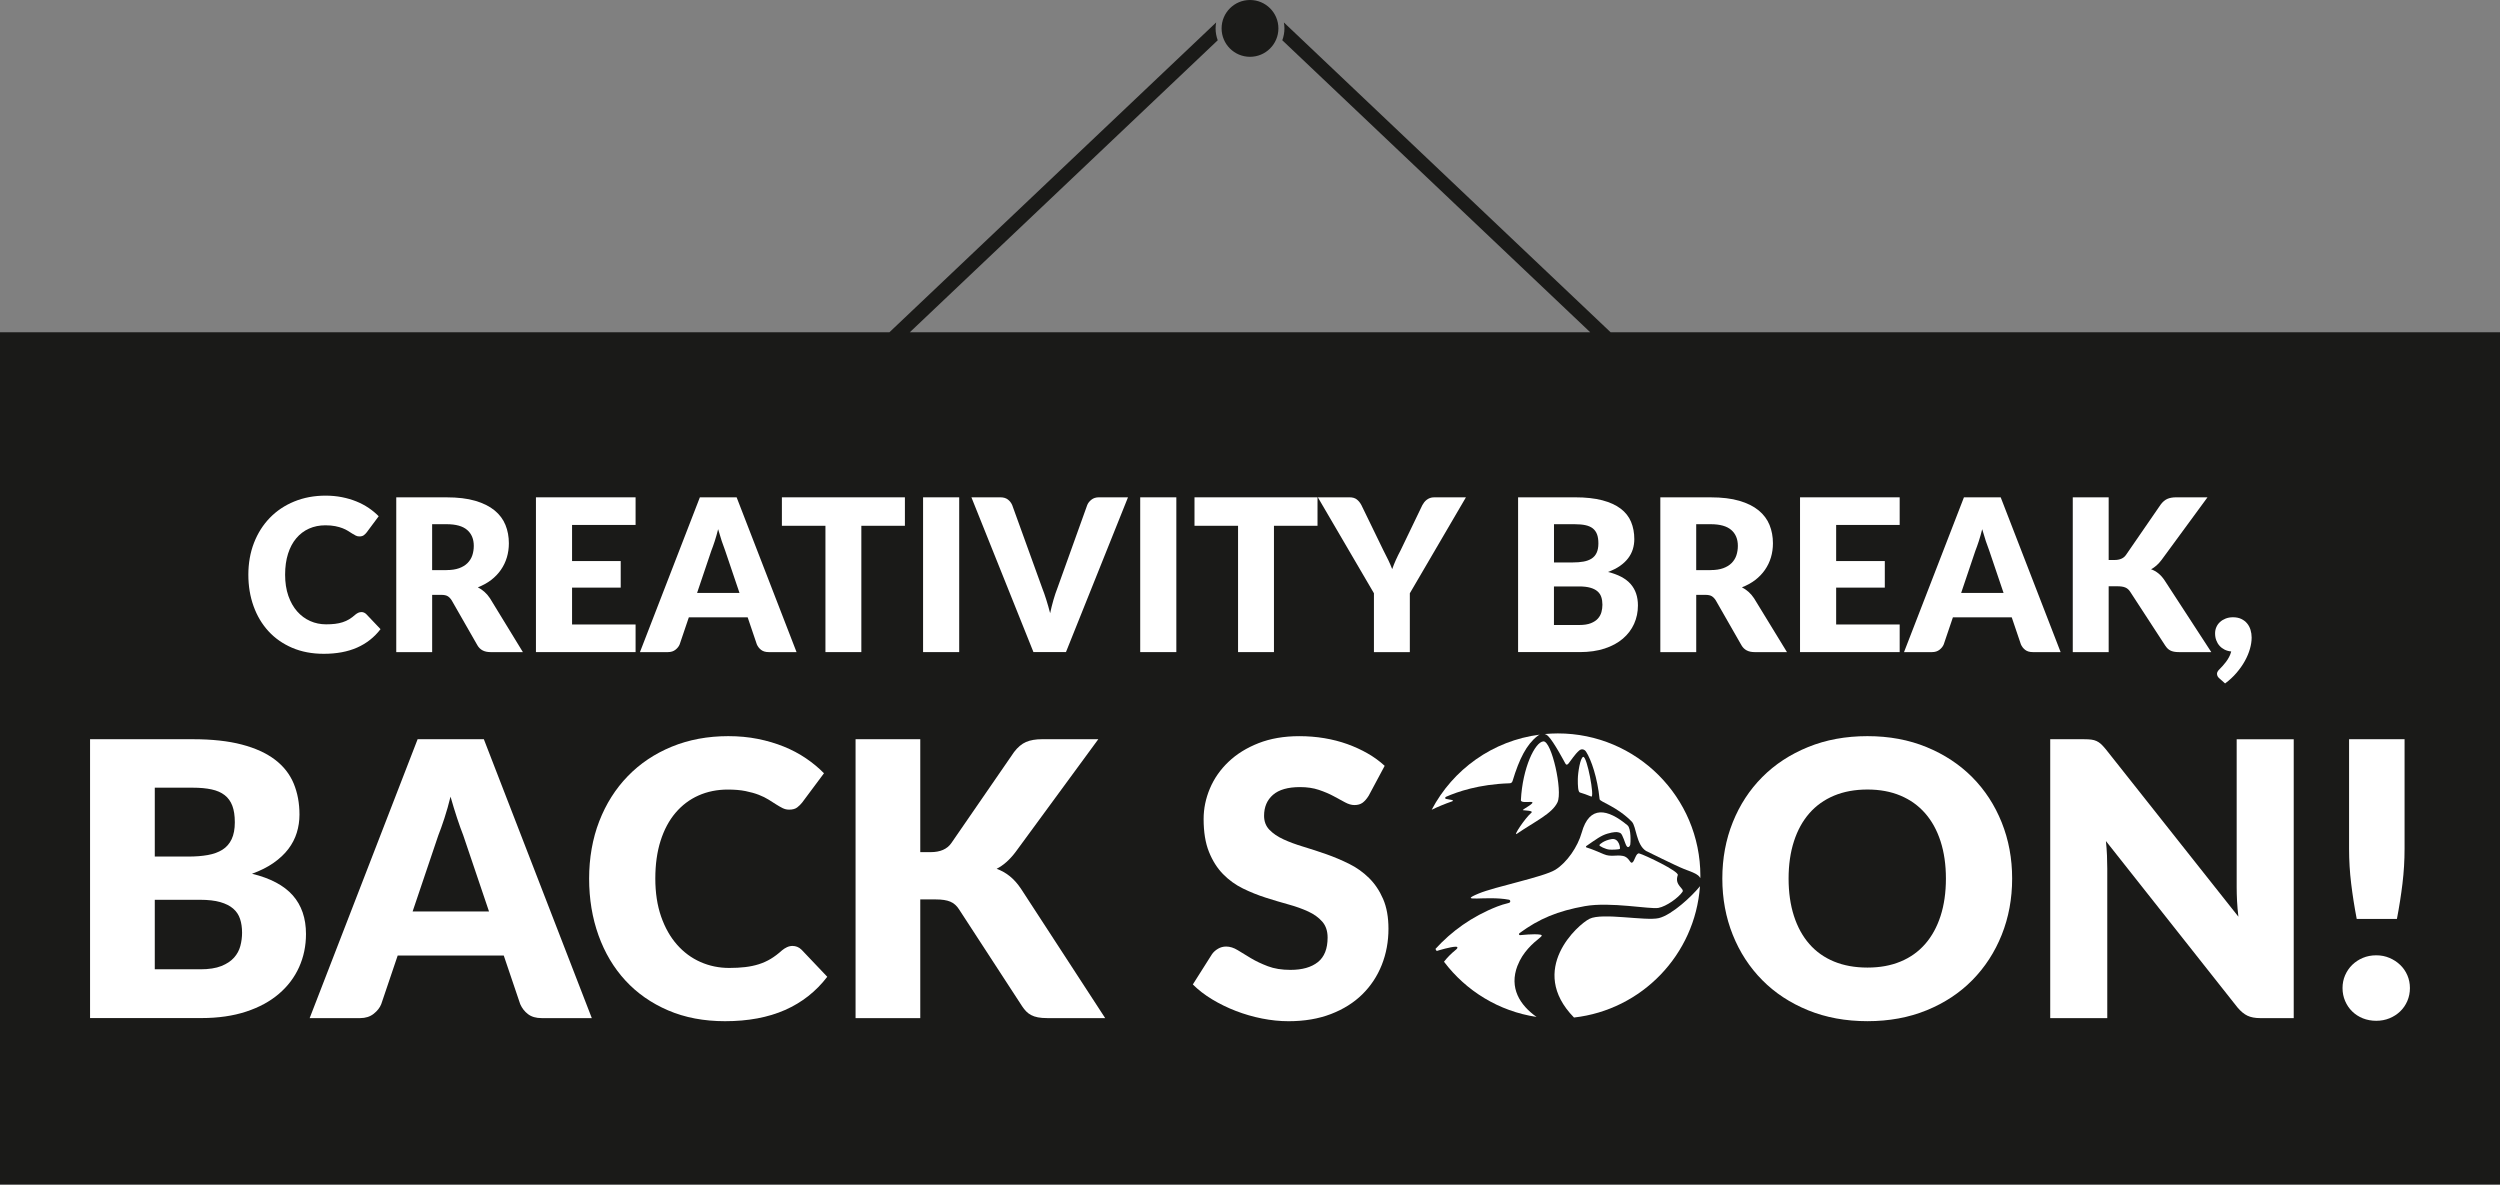
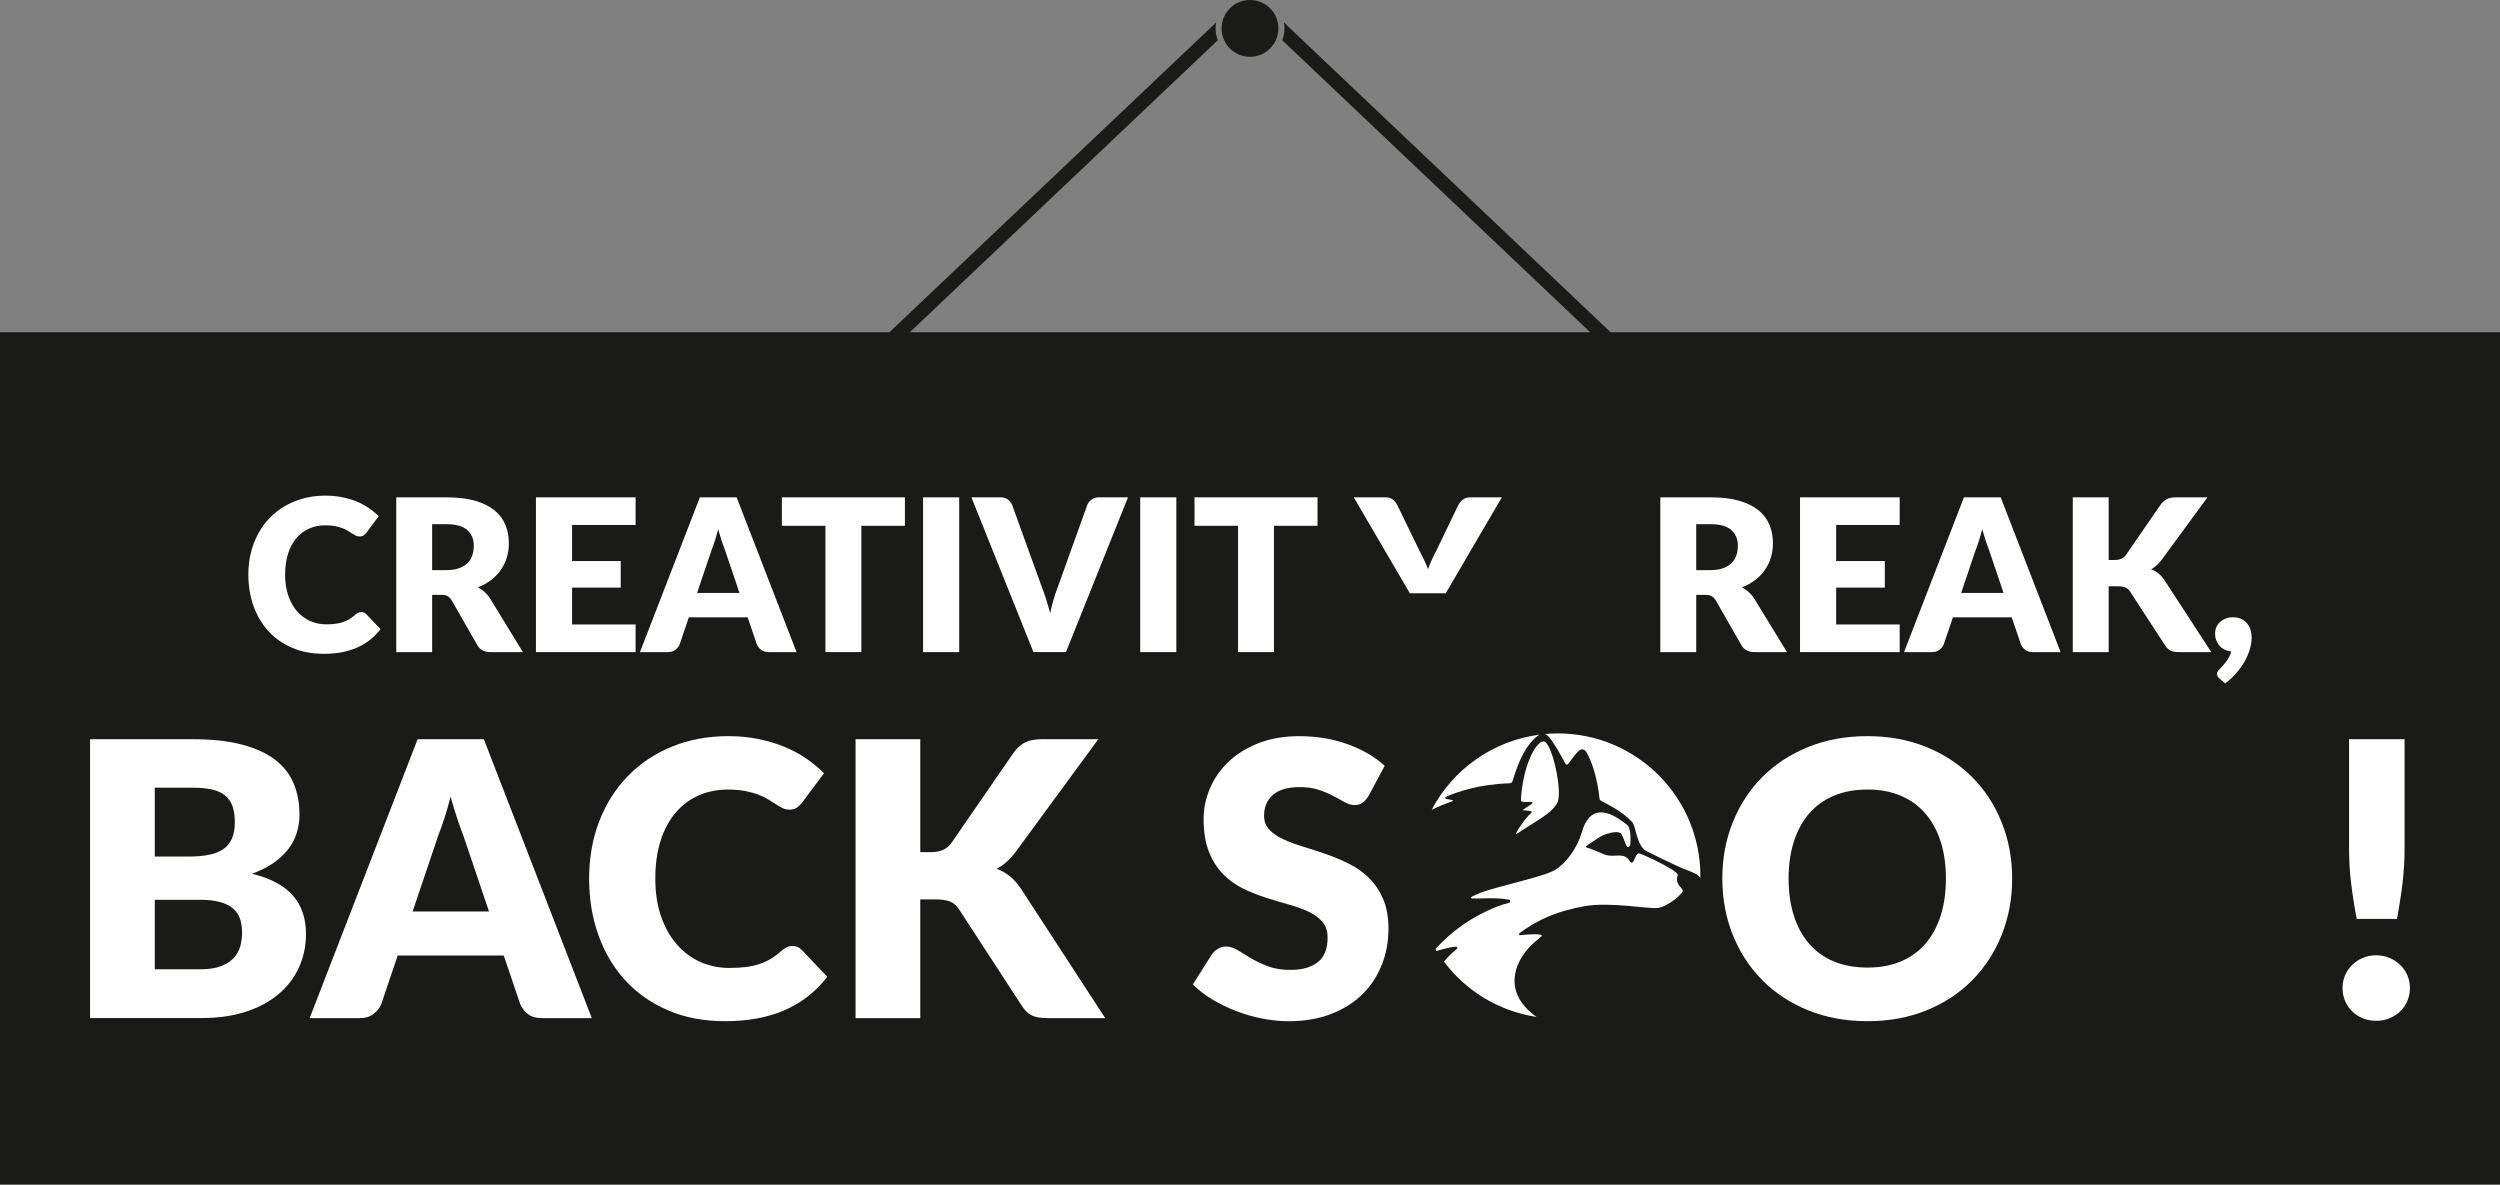
<svg xmlns="http://www.w3.org/2000/svg" id="Ebene_4_Kopie" data-name="Ebene 4 Kopie" viewBox="0 0 1247.24 590.96">
  <rect x="0" y="0" width="1247.24" height="590.96" fill="#808080" stroke="none" />
  <defs>
    <style>
      .cls-1 {
        fill: #1a1a18;
      }

      .cls-2 {
        fill: #fff;
      }
    </style>
  </defs>
  <g>
    <path class="cls-1" d="M803.52,165.76L640.52,11.2c.17.97.28,1.96.28,2.97,0,2.08-.39,4.07-1.07,5.92l153.62,145.67h-339.44L607.52,20.09c-.68-1.85-1.07-3.84-1.07-5.92,0-1.02.11-2.01.28-2.97l-163,154.56H0v425.2h1247.24V165.76h-443.73Z" />
    <circle class="cls-1" cx="623.62" cy="14.17" r="14.17" />
  </g>
  <g>
    <g>
      <path class="cls-2" d="M180.26,305.35c.42,0,.85.08,1.27.24.42.16.83.43,1.22.82l7.1,7.47c-3.11,4.06-7,7.13-11.69,9.2-4.68,2.07-10.22,3.1-16.62,3.1-5.87,0-11.12-1-15.77-2.99-4.65-2-8.59-4.75-11.82-8.27s-5.72-7.69-7.45-12.51c-1.73-4.82-2.6-10.06-2.6-15.71s.94-11.05,2.81-15.87c1.87-4.82,4.51-8.98,7.9-12.48,3.39-3.5,7.45-6.22,12.19-8.16,4.73-1.94,9.95-2.92,15.63-2.92,2.9,0,5.63.26,8.19.77,2.56.51,4.96,1.22,7.18,2.12,2.23.9,4.27,1.99,6.15,3.26,1.87,1.27,3.53,2.65,4.98,4.13l-6.04,8.11c-.39.5-.85.95-1.38,1.35s-1.27.61-2.23.61c-.64,0-1.24-.14-1.8-.42-.57-.28-1.17-.63-1.8-1.03-.64-.41-1.33-.85-2.09-1.32-.76-.48-1.66-.92-2.7-1.33-1.04-.41-2.26-.75-3.66-1.03-1.4-.28-3.03-.42-4.9-.42-2.97,0-5.68.55-8.14,1.64-2.46,1.1-4.58,2.69-6.36,4.8-1.78,2.1-3.16,4.68-4.13,7.74-.97,3.06-1.46,6.55-1.46,10.47s.54,7.47,1.62,10.55c1.08,3.07,2.54,5.66,4.4,7.76s4.02,3.7,6.49,4.8c2.47,1.1,5.12,1.64,7.95,1.64,1.62,0,3.11-.08,4.45-.24,1.34-.16,2.6-.42,3.76-.8,1.17-.37,2.26-.87,3.29-1.48,1.02-.62,2.07-1.4,3.13-2.36.42-.35.88-.64,1.38-.88.49-.23,1.01-.34,1.54-.34Z" />
      <path class="cls-2" d="M260.87,325.33h-16.22c-3,0-5.16-1.13-6.47-3.39l-12.83-22.42c-.6-.95-1.27-1.65-2.01-2.09-.74-.44-1.8-.66-3.18-.66h-4.56v28.57h-17.91v-77.22h25.12c5.58,0,10.34.57,14.28,1.72,3.94,1.15,7.16,2.75,9.65,4.8,2.49,2.05,4.3,4.47,5.43,7.26,1.13,2.79,1.7,5.83,1.7,9.12,0,2.51-.34,4.88-1.01,7.1-.67,2.23-1.66,4.28-2.97,6.17-1.31,1.89-2.92,3.58-4.85,5.06-1.93,1.48-4.14,2.7-6.65,3.66,1.17.6,2.26,1.35,3.29,2.25,1.02.9,1.94,1.97,2.76,3.21l16.43,26.87ZM222.81,284.41c2.44,0,4.51-.31,6.23-.93,1.71-.62,3.12-1.47,4.21-2.57s1.89-2.38,2.38-3.84c.49-1.47.74-3.05.74-4.74,0-3.39-1.1-6.04-3.31-7.95-2.21-1.91-5.63-2.86-10.26-2.86h-7.21v22.9h7.21Z" />
      <path class="cls-2" d="M285.4,261.89v18.02h24.27v13.25h-24.27v18.39h31.69v13.78h-49.71v-77.22h49.71v13.78h-31.69Z" />
      <path class="cls-2" d="M397.39,325.33h-13.89c-1.56,0-2.81-.36-3.76-1.09-.95-.72-1.68-1.65-2.17-2.78l-4.56-13.46h-29.36l-4.56,13.46c-.39.99-1.09,1.88-2.09,2.68s-2.25,1.19-3.74,1.19h-13.99l29.89-77.22h18.34l29.89,77.22ZM368.93,295.81l-7.16-21.15c-.53-1.34-1.1-2.92-1.7-4.74-.6-1.82-1.2-3.79-1.8-5.91-.53,2.16-1.1,4.15-1.7,5.99-.6,1.84-1.17,3.43-1.7,4.77l-7.1,21.04h21.15Z" />
      <path class="cls-2" d="M451.45,262.31h-21.73v63.02h-17.91v-63.02h-21.73v-14.2h61.37v14.2Z" />
      <path class="cls-2" d="M478.54,325.33h-18.02v-77.22h18.02v77.22Z" />
      <path class="cls-2" d="M562.75,248.11l-30.95,77.22h-16.22l-30.95-77.22h14.42c1.55,0,2.81.36,3.76,1.09.95.72,1.68,1.65,2.17,2.78l14.95,41.34c.71,1.8,1.4,3.77,2.07,5.91.67,2.14,1.31,4.37,1.91,6.7.5-2.33,1.05-4.57,1.67-6.7.62-2.14,1.28-4.11,1.99-5.91l14.84-41.34c.39-.99,1.09-1.88,2.09-2.68s2.25-1.19,3.74-1.19h14.52Z" />
      <path class="cls-2" d="M586.87,325.33h-18.02v-77.22h18.02v77.22Z" />
      <path class="cls-2" d="M657.3,262.31h-21.73v63.02h-17.91v-63.02h-21.73v-14.2h61.37v14.2Z" />
-       <path class="cls-2" d="M703.36,295.97v29.36h-17.91v-29.36l-27.98-47.86h15.79c1.55,0,2.78.36,3.68,1.09.9.72,1.65,1.65,2.25,2.78l10.92,22.47c.92,1.77,1.75,3.42,2.49,4.96s1.4,3.05,1.96,4.53c.53-1.52,1.14-3.05,1.83-4.58.69-1.54,1.49-3.17,2.41-4.9l10.81-22.47c.25-.46.55-.92.9-1.38.35-.46.77-.87,1.25-1.25.48-.37,1.02-.67,1.64-.9.62-.23,1.3-.34,2.04-.34h15.9l-27.98,47.86Z" />
-       <path class="cls-2" d="M785.77,248.11c5.33,0,9.88.5,13.62,1.48,3.75.99,6.8,2.39,9.17,4.19s4.09,3.99,5.17,6.57c1.08,2.58,1.62,5.46,1.62,8.64,0,1.73-.25,3.4-.74,5.01-.5,1.61-1.27,3.11-2.33,4.5-1.06,1.4-2.42,2.68-4.08,3.84-1.66,1.17-3.66,2.17-5.99,3.02,5.09,1.24,8.85,3.23,11.29,5.99,2.44,2.76,3.66,6.33,3.66,10.71,0,3.29-.64,6.34-1.91,9.17-1.27,2.83-3.14,5.29-5.59,7.39-2.46,2.1-5.49,3.75-9.09,4.93-3.6,1.18-7.72,1.78-12.35,1.78h-30.85v-77.22h28.41ZM775.28,261.52v19.08h9.33c1.98,0,3.76-.14,5.35-.42,1.59-.28,2.94-.78,4.05-1.48,1.11-.71,1.96-1.68,2.54-2.92.58-1.24.88-2.79.88-4.66s-.23-3.37-.69-4.58-1.17-2.2-2.12-2.94c-.95-.74-2.17-1.27-3.63-1.59-1.47-.32-3.21-.48-5.22-.48h-10.49ZM787.89,311.81c2.37,0,4.3-.3,5.8-.9,1.5-.6,2.68-1.38,3.52-2.33s1.43-2.03,1.75-3.23c.32-1.2.48-2.42.48-3.66,0-1.41-.19-2.69-.56-3.82-.37-1.13-1.01-2.08-1.91-2.86-.9-.78-2.09-1.38-3.58-1.8-1.48-.42-3.36-.64-5.62-.64h-12.51v19.24h12.61Z" />
+       <path class="cls-2" d="M703.36,295.97v29.36v-29.36l-27.98-47.86h15.79c1.55,0,2.78.36,3.68,1.09.9.72,1.65,1.65,2.25,2.78l10.92,22.47c.92,1.77,1.75,3.42,2.49,4.96s1.4,3.05,1.96,4.53c.53-1.52,1.14-3.05,1.83-4.58.69-1.54,1.49-3.17,2.41-4.9l10.81-22.47c.25-.46.55-.92.9-1.38.35-.46.77-.87,1.25-1.25.48-.37,1.02-.67,1.64-.9.62-.23,1.3-.34,2.04-.34h15.9l-27.98,47.86Z" />
      <path class="cls-2" d="M891.51,325.33h-16.22c-3,0-5.16-1.13-6.47-3.39l-12.83-22.42c-.6-.95-1.27-1.65-2.01-2.09-.74-.44-1.8-.66-3.18-.66h-4.56v28.57h-17.91v-77.22h25.12c5.58,0,10.34.57,14.28,1.72,3.94,1.15,7.15,2.75,9.65,4.8,2.49,2.05,4.3,4.47,5.43,7.26,1.13,2.79,1.7,5.83,1.7,9.12,0,2.51-.34,4.88-1.01,7.1-.67,2.23-1.66,4.28-2.97,6.17-1.31,1.89-2.92,3.58-4.85,5.06-1.93,1.48-4.14,2.7-6.65,3.66,1.17.6,2.26,1.35,3.29,2.25,1.02.9,1.94,1.97,2.76,3.21l16.43,26.87ZM853.45,284.41c2.44,0,4.51-.31,6.23-.93,1.71-.62,3.12-1.47,4.21-2.57s1.89-2.38,2.38-3.84c.49-1.47.74-3.05.74-4.74,0-3.39-1.1-6.04-3.31-7.95-2.21-1.91-5.63-2.86-10.26-2.86h-7.21v22.9h7.21Z" />
      <path class="cls-2" d="M916.05,261.89v18.02h24.27v13.25h-24.27v18.39h31.69v13.78h-49.71v-77.22h49.71v13.78h-31.69Z" />
      <path class="cls-2" d="M1028.03,325.33h-13.89c-1.56,0-2.81-.36-3.76-1.09-.95-.72-1.68-1.65-2.17-2.78l-4.56-13.46h-29.36l-4.56,13.46c-.39.99-1.09,1.88-2.09,2.68s-2.25,1.19-3.74,1.19h-13.99l29.89-77.22h18.34l29.89,77.22ZM999.57,295.81l-7.16-21.15c-.53-1.34-1.1-2.92-1.7-4.74-.6-1.82-1.2-3.79-1.8-5.91-.53,2.16-1.1,4.15-1.7,5.99-.6,1.84-1.17,3.43-1.7,4.77l-7.1,21.04h21.15Z" />
      <path class="cls-2" d="M1052.04,279.38h2.86c2.65,0,4.56-.83,5.72-2.49l17.38-25.23c1.02-1.34,2.13-2.27,3.31-2.78,1.18-.51,2.66-.77,4.42-.77h15.58l-22.9,31.22c-1.63,2.16-3.38,3.71-5.25,4.66,1.34.5,2.56,1.18,3.66,2.07,1.09.88,2.12,2.03,3.07,3.45l23.32,35.83h-16.01c-1.03,0-1.9-.07-2.62-.21-.72-.14-1.35-.35-1.88-.64-.53-.28-.99-.63-1.38-1.03-.39-.41-.76-.87-1.11-1.4l-17.49-26.87c-.64-.99-1.44-1.69-2.41-2.09-.97-.41-2.29-.61-3.95-.61h-4.35v32.86h-17.91v-77.22h17.91v31.27Z" />
      <path class="cls-2" d="M1107.22,338.42c-.78-.64-1.17-1.41-1.17-2.33,0-.35.12-.73.37-1.14.25-.41.55-.77.9-1.09.42-.42.92-.95,1.48-1.56.57-.62,1.13-1.3,1.7-2.04.56-.74,1.09-1.55,1.56-2.44.48-.88.84-1.82,1.09-2.81-1.2-.11-2.3-.41-3.29-.9-.99-.5-1.84-1.14-2.54-1.93-.71-.79-1.25-1.71-1.64-2.76s-.58-2.18-.58-3.42c0-1.13.21-2.18.64-3.15.42-.97,1.03-1.82,1.83-2.54.79-.72,1.73-1.3,2.81-1.72s2.29-.64,3.63-.64c1.59,0,2.97.27,4.13.82s2.14,1.29,2.92,2.23c.78.94,1.35,2.01,1.72,3.23s.56,2.5.56,3.84c0,1.77-.28,3.65-.85,5.64-.57,2-1.4,4-2.52,6.02-1.11,2.01-2.5,3.99-4.16,5.94-1.66,1.94-3.57,3.71-5.72,5.3l-2.86-2.54Z" />
    </g>
    <g>
      <path class="cls-2" d="M96.13,368.79c9.61,0,17.79.89,24.54,2.67,6.75,1.78,12.26,4.3,16.52,7.54,4.27,3.25,7.37,7.2,9.31,11.84,1.94,4.65,2.91,9.84,2.91,15.57,0,3.12-.45,6.13-1.34,9.02-.89,2.9-2.29,5.6-4.2,8.12-1.91,2.52-4.36,4.82-7.35,6.92-2.99,2.1-6.59,3.92-10.79,5.44,9.17,2.23,15.95,5.83,20.34,10.79,4.39,4.97,6.59,11.4,6.59,19.29,0,5.92-1.15,11.43-3.44,16.52-2.29,5.09-5.65,9.54-10.08,13.32-4.43,3.79-9.88,6.75-16.38,8.88-6.49,2.13-13.91,3.2-22.25,3.2h-55.58v-139.14h51.19ZM77.22,392.95v34.38h16.81c3.56,0,6.78-.25,9.65-.76,2.86-.51,5.3-1.4,7.31-2.67,2.01-1.27,3.53-3.02,4.58-5.25,1.05-2.23,1.58-5.03,1.58-8.4s-.42-6.06-1.24-8.26c-.83-2.2-2.1-3.96-3.82-5.3-1.72-1.34-3.9-2.29-6.54-2.86-2.64-.57-5.78-.86-9.41-.86h-18.91ZM99.95,483.58c4.26,0,7.75-.54,10.46-1.62,2.71-1.08,4.82-2.48,6.35-4.2,1.53-1.72,2.58-3.66,3.15-5.83.57-2.16.86-4.36.86-6.59,0-2.55-.33-4.84-1-6.88-.67-2.04-1.81-3.76-3.44-5.16-1.62-1.4-3.77-2.48-6.45-3.25-2.67-.76-6.05-1.15-10.12-1.15h-22.54v34.67h22.73Z" />
      <path class="cls-2" d="M295.25,507.93h-25.02c-2.8,0-5.06-.65-6.78-1.96-1.72-1.3-3.02-2.98-3.92-5.01l-8.21-24.26h-52.91l-8.21,24.26c-.7,1.78-1.96,3.39-3.77,4.82s-4.06,2.15-6.73,2.15h-25.21l53.86-139.14h33.04l53.86,139.14ZM243.97,454.74l-12.89-38.1c-.96-2.42-1.97-5.27-3.06-8.55-1.08-3.28-2.17-6.83-3.25-10.65-.96,3.88-1.97,7.48-3.06,10.79-1.08,3.31-2.1,6.18-3.06,8.59l-12.8,37.91h38.1Z" />
      <path class="cls-2" d="M395.43,471.93c.76,0,1.53.14,2.29.43.76.29,1.5.78,2.2,1.48l12.8,13.47c-5.6,7.32-12.62,12.84-21.06,16.57-8.44,3.72-18.42,5.59-29.94,5.59-10.57,0-20.04-1.8-28.41-5.4-8.37-3.6-15.47-8.56-21.3-14.9-5.83-6.33-10.3-13.85-13.42-22.54-3.12-8.69-4.68-18.13-4.68-28.32s1.69-19.91,5.06-28.6c3.37-8.69,8.12-16.19,14.23-22.49,6.11-6.3,13.43-11.21,21.96-14.71,8.53-3.5,17.92-5.25,28.17-5.25,5.22,0,10.14.46,14.75,1.38,4.62.92,8.93,2.2,12.94,3.82,4.01,1.62,7.7,3.58,11.08,5.87,3.37,2.29,6.37,4.78,8.98,7.45l-10.89,14.61c-.7.89-1.53,1.7-2.48,2.44-.95.73-2.29,1.1-4.01,1.1-1.15,0-2.23-.25-3.25-.76-1.02-.51-2.1-1.13-3.25-1.86-1.15-.73-2.4-1.53-3.77-2.39-1.37-.86-2.99-1.65-4.87-2.39-1.88-.73-4.08-1.35-6.59-1.86-2.52-.51-5.46-.76-8.83-.76-5.35,0-10.24.99-14.66,2.96-4.43,1.97-8.25,4.86-11.46,8.64-3.22,3.79-5.7,8.44-7.45,13.94-1.75,5.51-2.63,11.79-2.63,18.86s.97,13.46,2.91,19c1.94,5.54,4.58,10.2,7.93,13.99,3.34,3.79,7.24,6.67,11.7,8.64,4.46,1.97,9.23,2.96,14.33,2.96,2.93,0,5.6-.14,8.02-.43,2.42-.29,4.68-.76,6.78-1.43,2.1-.67,4.07-1.56,5.92-2.67,1.85-1.11,3.72-2.53,5.63-4.25.76-.64,1.59-1.16,2.48-1.58.89-.41,1.81-.62,2.77-.62Z" />
      <path class="cls-2" d="M459.13,425.13h5.16c4.78,0,8.21-1.5,10.31-4.49l31.32-45.46c1.85-2.42,3.83-4.09,5.97-5.01,2.13-.92,4.79-1.38,7.97-1.38h28.08l-41.26,56.25c-2.93,3.88-6.08,6.68-9.46,8.4,2.42.89,4.62,2.13,6.59,3.72,1.97,1.59,3.82,3.66,5.54,6.21l42.02,64.56h-28.84c-1.85,0-3.42-.13-4.73-.38-1.31-.25-2.44-.64-3.39-1.15-.96-.51-1.78-1.13-2.48-1.86-.7-.73-1.37-1.58-2-2.53l-31.52-48.42c-1.15-1.78-2.59-3.04-4.34-3.77-1.75-.73-4.12-1.1-7.12-1.1h-7.83v59.21h-32.28v-139.14h32.28v56.34Z" />
      <path class="cls-2" d="M682.79,397.05c-.96,1.53-1.96,2.67-3.01,3.44-1.05.76-2.4,1.15-4.06,1.15-1.47,0-3.04-.46-4.73-1.38-1.69-.92-3.6-1.96-5.73-3.1-2.13-1.15-4.57-2.18-7.31-3.1-2.74-.92-5.86-1.38-9.36-1.38-6.05,0-10.55,1.29-13.51,3.87-2.96,2.58-4.44,6.06-4.44,10.46,0,2.8.89,5.13,2.67,6.97,1.78,1.85,4.12,3.44,7.02,4.77,2.9,1.34,6.21,2.56,9.93,3.68,3.72,1.12,7.53,2.36,11.41,3.72,3.88,1.37,7.69,2.98,11.41,4.82,3.72,1.85,7.03,4.2,9.93,7.07,2.9,2.87,5.24,6.35,7.02,10.46,1.78,4.11,2.67,9.06,2.67,14.85,0,6.43-1.12,12.45-3.34,18.05-2.23,5.6-5.46,10.49-9.69,14.66-4.23,4.17-9.45,7.45-15.66,9.84-6.21,2.39-13.26,3.58-21.15,3.58-4.33,0-8.74-.45-13.23-1.34-4.49-.89-8.83-2.15-13.04-3.77-4.2-1.62-8.15-3.55-11.84-5.78-3.69-2.23-6.91-4.71-9.65-7.45l9.55-15.09c.76-1.08,1.77-1.99,3.01-2.72,1.24-.73,2.59-1.1,4.06-1.1,1.91,0,3.83.61,5.78,1.81,1.94,1.21,4.14,2.55,6.59,4.01,2.45,1.47,5.27,2.8,8.45,4.01,3.18,1.21,6.94,1.81,11.27,1.81,5.86,0,10.41-1.29,13.66-3.87,3.25-2.58,4.87-6.67,4.87-12.27,0-3.25-.89-5.89-2.67-7.93-1.78-2.04-4.12-3.72-7.02-5.06-2.9-1.34-6.19-2.51-9.88-3.53s-7.48-2.15-11.36-3.39c-3.88-1.24-7.67-2.77-11.36-4.58-3.69-1.81-6.99-4.2-9.88-7.16-2.9-2.96-5.24-6.65-7.02-11.08-1.78-4.42-2.67-9.88-2.67-16.38,0-5.22,1.05-10.31,3.15-15.28,2.1-4.97,5.19-9.39,9.26-13.27,4.07-3.88,9.07-6.99,14.99-9.31,5.92-2.32,12.7-3.49,20.34-3.49,4.26,0,8.42.33,12.46,1,4.04.67,7.88,1.66,11.51,2.96,3.63,1.31,7.02,2.87,10.17,4.68s5.97,3.87,8.45,6.16l-8.02,14.99Z" />
      <path class="cls-2" d="M1003.85,438.31c0,10.06-1.74,19.42-5.2,28.08-3.47,8.66-8.36,16.19-14.66,22.59-6.3,6.4-13.89,11.41-22.78,15.04-8.88,3.63-18.73,5.44-29.56,5.44s-20.69-1.81-29.6-5.44c-8.91-3.63-16.54-8.64-22.87-15.04-6.34-6.4-11.24-13.93-14.71-22.59-3.47-8.66-5.21-18.02-5.21-28.08s1.73-19.42,5.21-28.08c3.47-8.66,8.37-16.17,14.71-22.54,6.33-6.37,13.96-11.36,22.87-14.99,8.91-3.63,18.78-5.44,29.6-5.44s20.68,1.83,29.56,5.49c8.88,3.66,16.47,8.68,22.78,15.04,6.3,6.37,11.19,13.88,14.66,22.54,3.47,8.66,5.2,17.99,5.2,27.98ZM970.81,438.31c0-6.88-.89-13.07-2.67-18.58-1.78-5.51-4.35-10.17-7.69-13.99-3.34-3.82-7.43-6.75-12.27-8.79-4.84-2.04-10.35-3.06-16.52-3.06s-11.79,1.02-16.66,3.06c-4.87,2.04-8.98,4.97-12.32,8.79-3.34,3.82-5.91,8.48-7.69,13.99-1.78,5.51-2.67,11.7-2.67,18.58s.89,13.16,2.67,18.67c1.78,5.51,4.35,10.17,7.69,13.99,3.34,3.82,7.45,6.73,12.32,8.74,4.87,2.01,10.42,3.01,16.66,3.01s11.68-1,16.52-3.01c4.84-2,8.93-4.92,12.27-8.74,3.34-3.82,5.9-8.48,7.69-13.99,1.78-5.51,2.67-11.73,2.67-18.67Z" />
-       <path class="cls-2" d="M1144.33,368.79v139.14h-16.81c-2.48,0-4.57-.4-6.26-1.19-1.69-.8-3.36-2.18-5.01-4.15l-65.61-82.99c.25,2.48.43,4.89.53,7.21.1,2.32.14,4.5.14,6.54v74.59h-28.46v-139.14h17c1.4,0,2.58.06,3.53.19.96.13,1.81.37,2.58.72.76.35,1.5.84,2.2,1.48.7.64,1.5,1.5,2.39,2.58l66.18,83.56c-.32-2.67-.54-5.27-.67-7.78-.13-2.51-.19-4.88-.19-7.11v-73.63h28.46Z" />
      <path class="cls-2" d="M1168.68,492.94c0-2.29.43-4.42,1.29-6.4.86-1.97,2.04-3.69,3.53-5.16,1.5-1.46,3.26-2.63,5.3-3.49,2.04-.86,4.26-1.29,6.69-1.29s4.55.43,6.59,1.29c2.04.86,3.82,2.02,5.35,3.49,1.53,1.46,2.72,3.18,3.58,5.16.86,1.97,1.29,4.11,1.29,6.4s-.43,4.44-1.29,6.45c-.86,2-2.05,3.74-3.58,5.2-1.53,1.47-3.31,2.61-5.35,3.44-2.04.83-4.23,1.24-6.59,1.24s-4.65-.42-6.69-1.24c-2.04-.83-3.8-1.97-5.3-3.44-1.5-1.46-2.67-3.2-3.53-5.2-.86-2.01-1.29-4.15-1.29-6.45ZM1199.63,368.79v54.63c0,5.86-.35,11.67-1.05,17.43-.7,5.76-1.62,11.64-2.77,17.62h-20.05c-1.15-5.98-2.07-11.86-2.77-17.62-.7-5.76-1.05-11.57-1.05-17.43v-54.63h27.7Z" />
    </g>
  </g>
  <g>
    <path class="cls-2" d="M756.76,415.97c9.34-6.36,17.61-10.07,20.27-15.72,2.66-5.65-2.92-30.74-7.07-30.38-4.15.36-10.35,13.08-11.19,29.28-.07,1.43,3.17.84,5.1.94,2.98.16-4.93,3.93-4.06,4.11.87.18,5.51.15,4.13,1.33-3.14,2.69-9.29,11.89-7.17,10.45Z" />
    <path class="cls-2" d="M724.59,399.74c.28-.1.35-.46,0-.57-.36-.11-2.03-.42-3.03-.56-.78-.11-.75-.8-.09-1.12,5.59-2.46,16.27-6.22,31.6-6.71.98,0,1.36-.55,1.57-1.23,3.36-11.09,7-18.18,12.4-22.36.4-.31.77-.53,1.12-.69-23.46,2.99-43.34,17.4-53.9,37.49,2.99-1.45,6.4-2.89,10.34-4.25Z" />
-     <path class="cls-2" d="M789.86,377.6c-1.45.33-2.65,7.75-2.69,11.07-.03,3.32.09,6.43,1.06,6.71,1.35.38,3.77,1.23,5.66,2.02,1.77.73-2.11-20.23-4.03-19.8Z" />
    <path class="cls-2" d="M772.29,367.16c2.82,2.67,8.6,13.66,8.6,13.66.49.9,1.01.85,1.66.06,1.25-1.52,3.11-4.58,5.33-6.47,1.15-.98,2.6-.64,3.42.63,2.57,3.98,5.64,12.91,6.74,23.68.11,1.3,8.65,3.61,16.1,11.25,2.24,2.4,2.14,11.46,7.06,14.56,0,0,15.2,7.56,18.96,9.01,3.77,1.46,5.29,1.92,6.98,3.17.49.36.86.85,1.14,1.38,0-.37.03-.73.03-1.09,0-39.27-31.83-71.1-71.1-71.1-2.21,0-4.39.12-6.55.31.49.12,1.03.38,1.63.94Z" />
    <path class="cls-2" d="M757.1,481.75c2.6-6.76,7.58-11.09,11.25-14.03.75-.6,1.38-1.22-.02-1.45-3-.49-9.98.27-9.98.27-.5.05-.79-.62-.22-1.04,9.62-7.08,18.96-11.02,32.6-13.44,12.69-2.25,32.56,1.66,36.64.89,4.07-.78,10.01-5.09,12-8,1.18-1.72-4.2-3.16-2.33-8.37.68-1.89-16.42-10.02-19.2-10.79-1.71-.47-2.28,3.84-3.49,4.53-1.21.69-1.39-2.65-4.69-3.3-3.3-.66-6.02.65-9.53-.86-2.99-1.29-6.17-2.63-8.62-3.37-.3-.09-.47-.45-.05-.74,4.78-3.31,7.37-5.25,10.47-6.14,3.09-.88,4.88-1.07,6.45-.31,1.18.57,2.24,5.02,3.06,6.39s1.74.16,1.9-.6c.16-.76.51-8.05-1.38-9.63-9.97-8.32-19.02-10.12-22.85,3.61-1.98,7.09-7.39,14.98-13.16,18.55-5.86,3.63-30,8.4-38.32,11.88-11.06,4.63,3.97.93,15.18,3.06.8.15.89,1.26.12,1.53-.12.04-.24.09-.36.13-1.98.48-3.87,1.05-5.6,1.73-12.82,5.05-22.84,12.4-30.84,21.18.2.34.41.68.62,1.02,1.38-.43,6.76-2.04,9.39-2.14,1.41-.05,1.05.82.3,1.42-2.5,2.01-4.47,4.04-6.04,6.07,10.96,14.53,27.36,24.72,46.18,27.54-8.3-5.88-13.78-14.46-9.51-25.57Z" />
-     <path class="cls-2" d="M827.53,458.05c-6.6,1.53-28.1-2.83-34.5.32-5.74,2.82-31.18,25.33-7.77,49.27,33.8-3.81,60.41-31.31,62.85-65.51-3.91,4.89-14.06,14.4-20.58,15.92Z" />
-     <path class="cls-2" d="M804.06,418.61c-3.73.6-6,2.57-6.15,2.97-.2.54,3.23,2.14,5,2.28,1.54.12,4.82-.07,5.2-.32.38-.24-.32-5.54-4.05-4.93Z" />
  </g>
</svg>